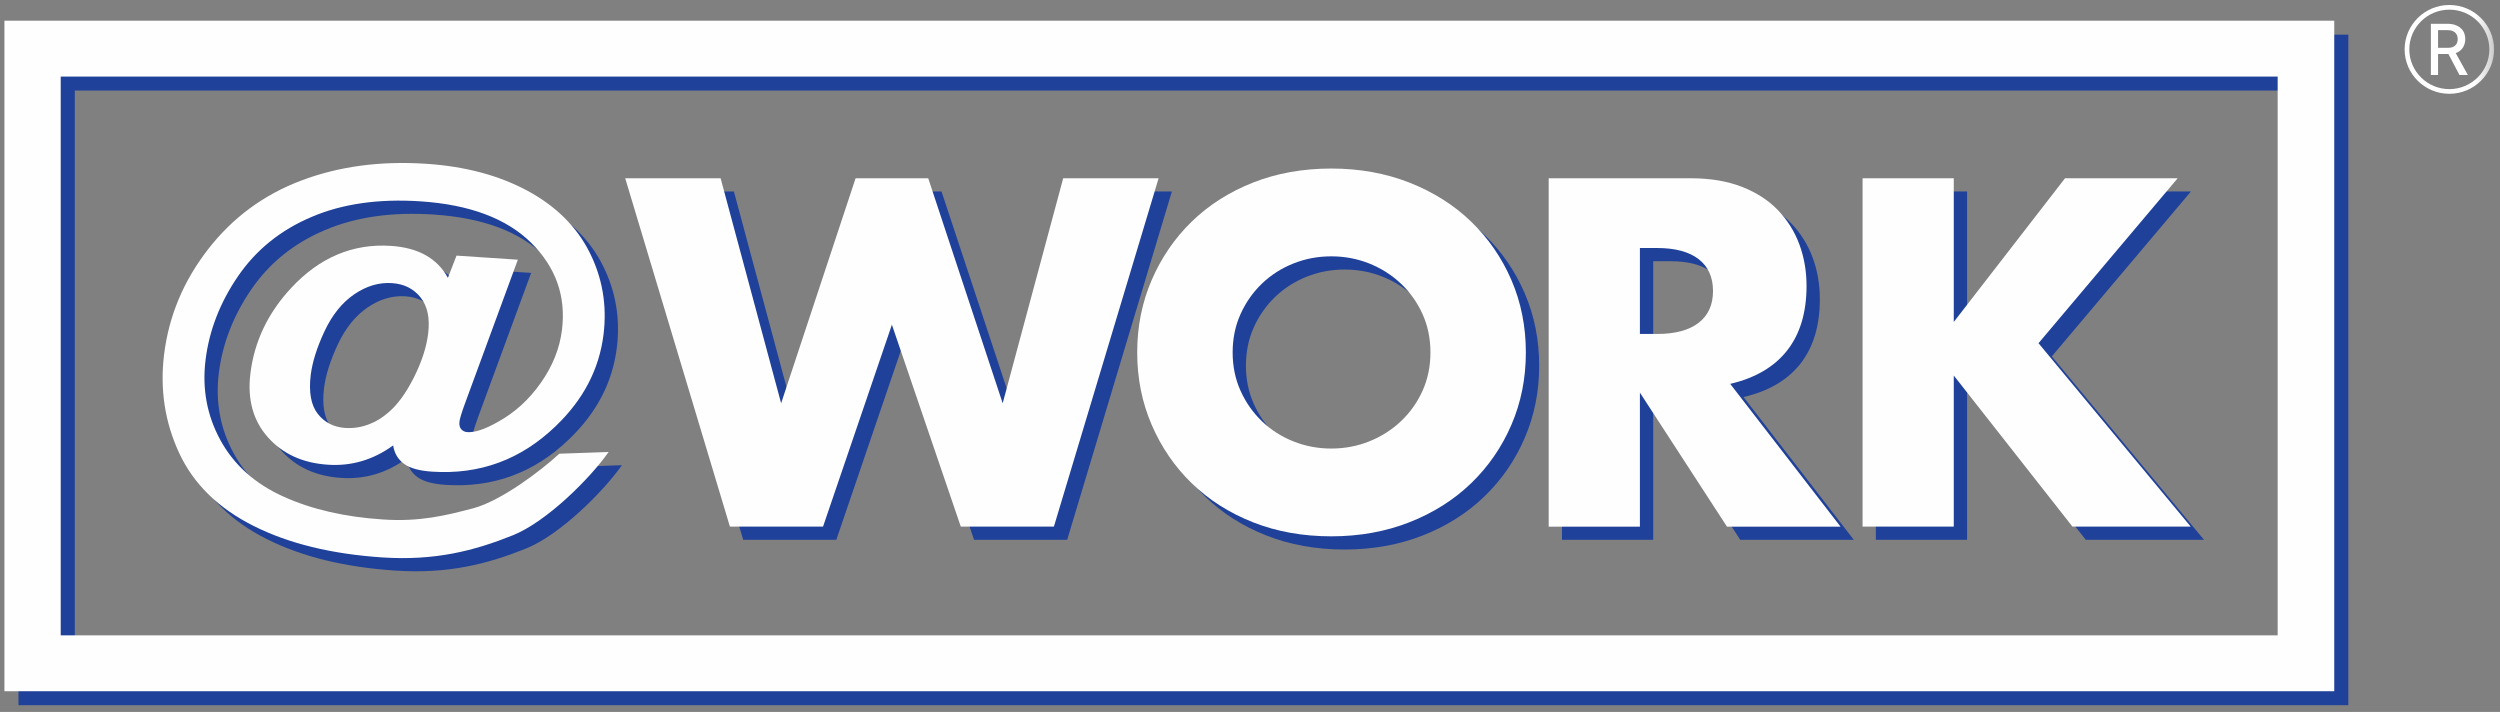
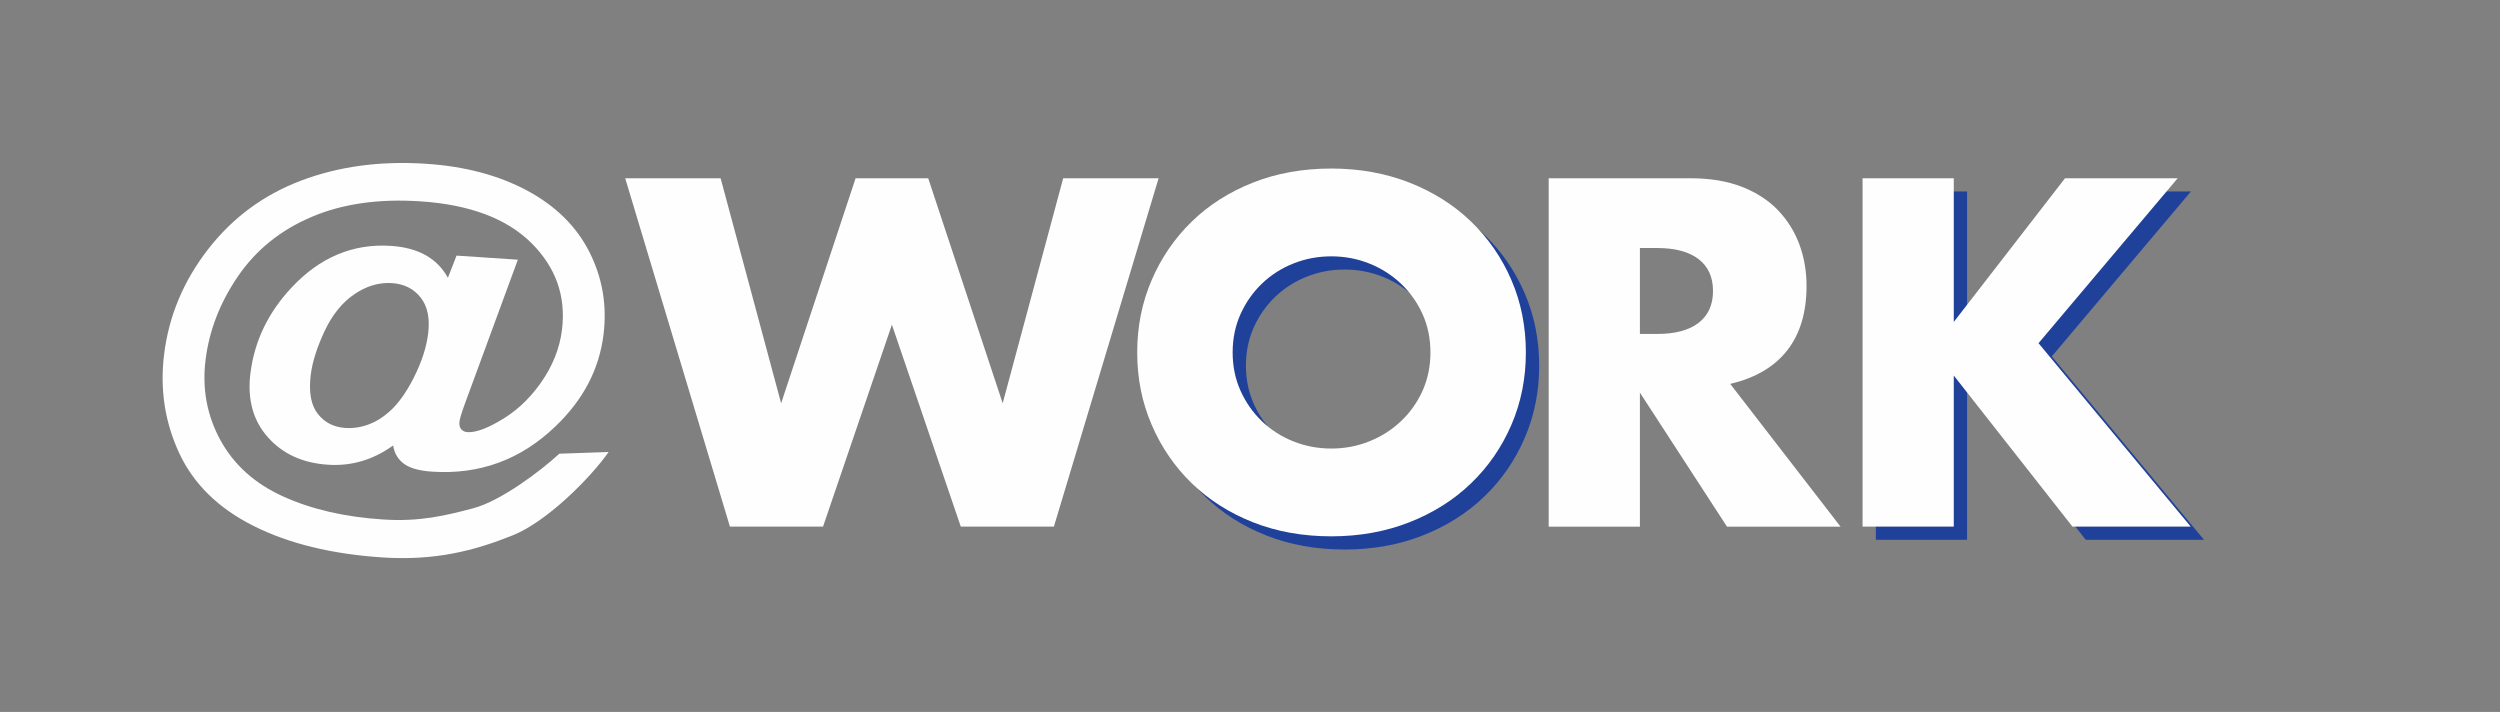
<svg xmlns="http://www.w3.org/2000/svg" xmlns:xlink="http://www.w3.org/1999/xlink" width="151px" height="43px" viewBox="0 0 151 43" version="1.1">
  <rect x="0" y="0" width="151" height="43" fill="#808080" stroke="none" />
  <title>Page 1</title>
  <desc>Created with Sketch.</desc>
  <defs>
-     <polygon id="path-1" points="0 45 152.643 45 152.643 0 0 0" />
-   </defs>
+     </defs>
  <g id="Symbols" stroke="none" stroke-width="1" fill="none" fill-rule="evenodd">
    <g id="Header-Transparent" transform="translate(-40, -29)">
      <g id="Page-1" transform="translate(38, 28)">
        <polygon id="Fill-1" points="0 45 145 45 145 0 0 0" />
        <g id="Group-28">
-           <path d="M31.397,32.493 C33.064,32.048 35.473,30.233 36.586,29.201 L39.565,29.097 C38.428,30.711 35.822,33.305 33.781,34.127 C31.439,35.068 29.069,35.674 25.897,35.465 C22.827,35.262 20.232,34.626 18.111,33.56 C15.991,32.494 14.496,31.027 13.628,29.167 C12.761,27.304 12.456,25.317 12.714,23.207 C12.998,20.892 13.88,18.778 15.363,16.864 C16.845,14.949 18.722,13.563 20.994,12.704 C23.267,11.844 25.785,11.506 28.547,11.691 C30.893,11.845 32.927,12.386 34.651,13.313 C36.375,14.241 37.628,15.481 38.409,17.031 C39.19,18.579 39.472,20.235 39.257,21.996 C38.998,24.096 38.034,25.942 36.36,27.542 C34.263,29.561 31.778,30.474 28.907,30.286 C28.133,30.233 27.562,30.078 27.203,29.809 C26.84,29.542 26.622,29.173 26.549,28.701 C25.345,29.573 24.033,29.961 22.614,29.866 C21.084,29.766 19.873,29.212 18.979,28.202 C18.086,27.194 17.736,25.91 17.928,24.352 C18.166,22.418 18.987,20.694 20.4,19.18 C22.114,17.341 24.123,16.496 26.425,16.649 C28.067,16.758 29.211,17.4 29.856,18.577 L30.377,17.237 L34.081,17.483 L30.884,26.177 C30.684,26.724 30.576,27.084 30.556,27.247 C30.53,27.453 30.565,27.61 30.659,27.721 C30.755,27.83 30.876,27.886 31.027,27.899 C31.473,27.929 32.081,27.73 32.848,27.297 C33.877,26.733 34.748,25.947 35.462,24.929 C36.18,23.913 36.608,22.842 36.747,21.712 C36.996,19.687 36.374,17.937 34.886,16.462 C33.395,14.992 31.167,14.155 28.199,13.959 C25.678,13.791 23.482,14.103 21.617,14.902 C19.751,15.692 18.273,16.885 17.181,18.477 C16.089,20.07 15.435,21.762 15.215,23.547 C15.005,25.284 15.305,26.899 16.12,28.39 C16.937,29.881 18.202,31.013 19.911,31.786 C21.622,32.561 23.632,33.024 25.942,33.174 C28.165,33.321 29.73,32.933 31.397,32.493 Z M22.406,21.798 C21.945,22.784 21.668,23.666 21.571,24.444 C21.444,25.486 21.587,26.267 21.996,26.792 C22.406,27.314 22.957,27.597 23.653,27.646 C24.174,27.678 24.677,27.596 25.16,27.395 C25.528,27.255 25.902,27.022 26.284,26.692 C26.829,26.224 27.336,25.523 27.806,24.587 C28.275,23.652 28.563,22.766 28.664,21.942 C28.777,21.014 28.624,20.289 28.203,19.76 C27.786,19.235 27.212,18.946 26.48,18.896 C25.694,18.845 24.936,19.07 24.201,19.57 C23.467,20.072 22.87,20.815 22.406,21.798 Z" id="Fill-3" fill="#20419A" />
-           <polygon id="Fill-5" fill="#20419A" points="46.327 12.563 49.982 26.155 54.481 12.563 58.867 12.563 63.365 26.155 67.02 12.563 72.783 12.563 66.458 33.605 60.834 33.605 56.674 21.409 52.513 33.605 46.89 33.605 40.564 12.563" />
-           <path d="M101.854,21.968 L102.894,21.968 C103.981,21.968 104.814,21.745 105.396,21.298 C105.977,20.852 106.268,20.211 106.268,19.372 C106.268,18.535 105.977,17.894 105.396,17.446 C104.814,17.001 103.981,16.777 102.894,16.777 L101.854,16.777 L101.854,21.968 Z M113.97,33.605 L107.111,33.605 L101.854,25.512 L101.854,33.605 L96.343,33.605 L96.343,12.564 L104.918,12.564 C106.099,12.564 107.129,12.736 108.011,13.08 C108.892,13.423 109.618,13.894 110.189,14.489 C110.761,15.085 111.191,15.772 111.482,16.554 C111.773,17.336 111.919,18.173 111.919,19.065 C111.919,20.666 111.529,21.963 110.753,22.959 C109.974,23.953 108.826,24.628 107.307,24.982 L113.97,33.605 Z" id="Fill-7" fill="#20419A" />
          <polygon id="Fill-9" fill="#20419A" points="120.812 21.243 127.531 12.563 134.334 12.563 125.929 22.526 135.122 33.605 127.98 33.605 120.812 24.478 120.812 33.605 115.301 33.605 115.301 12.563 120.812 12.563" />
          <path d="M77.254,23.084 C77.254,23.921 77.413,24.693 77.731,25.4 C78.05,26.108 78.481,26.721 79.025,27.242 C79.568,27.764 80.201,28.168 80.924,28.456 C81.645,28.745 82.407,28.889 83.214,28.889 C84.02,28.889 84.784,28.745 85.506,28.456 C86.227,28.168 86.865,27.764 87.417,27.242 C87.971,26.721 88.405,26.108 88.726,25.4 C89.043,24.693 89.202,23.921 89.202,23.084 C89.202,22.247 89.043,21.475 88.726,20.767 C88.405,20.061 87.971,19.448 87.417,18.926 C86.865,18.406 86.227,18 85.506,17.712 C84.784,17.424 84.02,17.28 83.214,17.28 C82.407,17.28 81.645,17.424 80.924,17.712 C80.201,18 79.568,18.406 79.025,18.926 C78.481,19.448 78.05,20.061 77.731,20.767 C77.413,21.475 77.254,22.247 77.254,23.084 M71.49,23.084 C71.49,21.521 71.78,20.066 72.363,18.717 C72.942,17.368 73.749,16.191 74.779,15.186 C75.81,14.182 77.042,13.396 78.477,12.828 C79.911,12.261 81.49,11.977 83.214,11.977 C84.92,11.977 86.494,12.261 87.937,12.828 C89.381,13.396 90.622,14.182 91.662,15.186 C92.702,16.191 93.513,17.368 94.094,18.717 C94.676,20.066 94.966,21.521 94.966,23.084 C94.966,24.646 94.676,26.102 94.094,27.451 C93.513,28.801 92.702,29.977 91.662,30.981 C90.622,31.987 89.381,32.772 87.937,33.34 C86.494,33.907 84.92,34.191 83.214,34.191 C81.49,34.191 79.911,33.907 78.477,33.34 C77.042,32.772 75.81,31.987 74.779,30.981 C73.749,29.977 72.942,28.801 72.363,27.451 C71.78,26.102 71.49,24.646 71.49,23.084" id="Fill-11" fill="#20419A" />
          <path d="M30.594,31.697 C28.927,32.137 27.362,32.525 25.139,32.377 C22.83,32.228 20.819,31.764 19.109,30.989 C17.399,30.216 16.134,29.083 15.317,27.593 C14.502,26.102 14.202,24.487 14.414,22.75 C14.633,20.964 15.287,19.273 16.379,17.68 C17.47,16.088 18.948,14.896 20.814,14.105 C22.679,13.306 24.875,12.995 27.396,13.161 C30.364,13.357 32.592,14.195 34.083,15.665 C35.571,17.14 36.193,18.89 35.944,20.916 C35.806,22.045 35.378,23.116 34.659,24.132 C33.945,25.15 33.074,25.937 32.045,26.499 C31.278,26.933 30.67,27.131 30.224,27.101 C30.073,27.09 29.952,27.032 29.856,26.923 C29.762,26.812 29.727,26.657 29.754,26.451 C29.773,26.288 29.881,25.928 30.081,25.38 L33.278,16.686 L29.574,16.439 L29.054,17.779 C28.409,16.603 27.264,15.961 25.623,15.852 C23.32,15.698 21.311,16.543 19.597,18.383 C18.184,19.898 17.363,21.621 17.125,23.555 C16.933,25.113 17.283,26.398 18.176,27.406 C19.072,28.415 20.281,28.97 21.811,29.069 C23.23,29.164 24.542,28.776 25.746,27.904 C25.819,28.377 26.037,28.745 26.4,29.012 C26.759,29.28 27.33,29.437 28.104,29.488 C30.975,29.677 33.46,28.765 35.558,26.744 C37.231,25.145 38.195,23.3 38.454,21.198 C38.669,19.439 38.387,17.783 37.606,16.234 C36.826,14.684 35.572,13.444 33.848,12.515 C32.124,11.59 30.09,11.048 27.745,10.893 C24.982,10.709 22.464,11.047 20.192,11.907 C17.919,12.766 16.042,14.152 14.56,16.067 C13.077,17.981 12.195,20.095 11.911,22.411 C11.653,24.52 11.958,26.506 12.825,28.37 C13.693,30.231 15.188,31.697 17.308,32.762 C19.429,33.83 22.024,34.465 25.094,34.669 C28.266,34.877 30.637,34.272 32.978,33.33 C35.019,32.509 37.625,29.914 38.762,28.3 L35.783,28.404 C34.67,29.437 32.261,31.251 30.594,31.697 M21.603,21.001 C22.067,20.018 22.664,19.274 23.398,18.774 C24.133,18.273 24.891,18.048 25.677,18.1 C26.409,18.149 26.983,18.437 27.402,18.964 C27.821,19.492 27.974,20.217 27.861,21.145 C27.76,21.97 27.472,22.854 27.003,23.79 C26.533,24.725 26.026,25.427 25.481,25.894 C25.1,26.226 24.725,26.459 24.359,26.597 C23.875,26.798 23.371,26.881 22.85,26.848 C22.154,26.8 21.603,26.517 21.193,25.995 C20.784,25.47 20.641,24.689 20.768,23.647 C20.865,22.869 21.142,21.988 21.603,21.001" id="Fill-13" fill="#FEFEFE" />
          <polygon id="Fill-15" fill="#FEFEFE" points="45.525 11.766 49.18 25.358 53.678 11.766 58.064 11.766 62.562 25.358 66.217 11.766 71.98 11.766 65.655 32.808 60.032 32.808 55.871 20.612 51.711 32.808 46.087 32.808 39.762 11.766" />
          <path d="M101.05,21.171 L102.091,21.171 C103.177,21.171 104.012,20.948 104.593,20.501 C105.174,20.055 105.466,19.413 105.466,18.575 C105.466,17.738 105.174,17.097 104.593,16.649 C104.012,16.204 103.177,15.98 102.091,15.98 L101.05,15.98 L101.05,21.171 Z M113.168,32.809 L106.309,32.809 L101.05,24.714 L101.05,32.809 L95.541,32.809 L95.541,11.767 L104.115,11.767 C105.296,11.767 106.326,11.939 107.208,12.283 C108.088,12.626 108.815,13.097 109.386,13.692 C109.957,14.288 110.389,14.975 110.68,15.757 C110.97,16.539 111.115,17.376 111.115,18.268 C111.115,19.869 110.727,21.166 109.949,22.162 C109.17,23.157 108.022,23.831 106.504,24.186 L113.168,32.809 Z" id="Fill-17" fill="#FEFEFE" />
          <polygon id="Fill-19" fill="#FEFEFE" points="120.008 20.446 126.728 11.766 133.532 11.766 125.126 21.729 134.319 32.808 127.177 32.808 120.008 23.682 120.008 32.808 114.499 32.808 114.499 11.766 120.008 11.766" />
          <path d="M76.452,22.287 C76.452,23.124 76.61,23.897 76.929,24.604 C77.247,25.311 77.679,25.924 78.222,26.445 C78.766,26.967 79.397,27.372 80.12,27.659 C80.841,27.948 81.604,28.092 82.411,28.092 C83.216,28.092 83.98,27.948 84.702,27.659 C85.424,27.372 86.061,26.967 86.613,26.445 C87.167,25.924 87.601,25.311 87.922,24.604 C88.239,23.897 88.399,23.124 88.399,22.287 C88.399,21.45 88.239,20.678 87.922,19.97 C87.601,19.264 87.167,18.651 86.613,18.129 C86.061,17.609 85.424,17.203 84.702,16.915 C83.98,16.627 83.216,16.483 82.411,16.483 C81.604,16.483 80.841,16.627 80.12,16.915 C79.397,17.203 78.766,17.609 78.222,18.129 C77.679,18.651 77.247,19.264 76.929,19.97 C76.61,20.678 76.452,21.45 76.452,22.287 M70.687,22.287 C70.687,20.724 70.978,19.268 71.56,17.92 C72.139,16.571 72.946,15.394 73.976,14.389 C75.008,13.385 76.24,12.599 77.674,12.031 C79.107,11.464 80.687,11.18 82.411,11.18 C84.116,11.18 85.691,11.464 87.133,12.031 C88.577,12.599 89.818,13.385 90.859,14.389 C91.899,15.394 92.709,16.571 93.291,17.92 C93.872,19.268 94.162,20.724 94.162,22.287 C94.162,23.851 93.872,25.306 93.291,26.655 C92.709,28.004 91.899,29.181 90.859,30.185 C89.818,31.19 88.577,31.975 87.133,32.543 C85.691,33.11 84.116,33.394 82.411,33.394 C80.687,33.394 79.107,33.11 77.674,32.543 C76.24,31.975 75.008,31.19 73.976,30.185 C72.946,29.181 72.139,28.004 71.56,26.655 C70.978,25.306 70.687,23.851 70.687,22.287" id="Fill-21" fill="#FEFEFE" />
          <mask id="mask-2" fill="white">
            <use xlink:href="#path-1" />
          </mask>
          <g id="Clip-24" />
          <path d="M6.517,40.219 L140.421,40.219 L140.421,6.469 L6.517,6.469 L6.517,40.219 Z M140.439,3.094 L3.117,3.094 L3.117,43.594 L140.439,43.594 L143.839,43.594 L143.839,3.094 L140.439,3.094 Z" id="Fill-23" fill="#20419A" mask="url(#mask-2)" />
-           <path d="M5.667,39.375 L139.571,39.375 L139.571,5.625 L5.667,5.625 L5.667,39.375 Z M139.589,2.25 L2.267,2.25 L2.267,42.75 L139.589,42.75 L142.989,42.75 L142.989,2.25 L139.589,2.25 Z" id="Fill-25" fill="#FEFEFE" mask="url(#mask-2)" />
          <path d="M149.856,3.889 L149.259,3.889 L149.259,2.822 L149.847,2.822 C150.034,2.822 150.181,2.869 150.287,2.964 C150.393,3.058 150.446,3.19 150.446,3.36 C150.446,3.521 150.397,3.649 150.298,3.745 C150.201,3.841 150.054,3.889 149.856,3.889 M150.763,3.869 C150.856,3.719 150.904,3.543 150.904,3.346 C150.904,3.235 150.883,3.125 150.845,3.017 C150.806,2.909 150.743,2.812 150.658,2.728 C150.573,2.642 150.461,2.572 150.323,2.518 C150.186,2.464 150.02,2.437 149.82,2.437 L148.825,2.437 L148.825,5.529 L149.259,5.529 L149.259,4.263 L149.885,4.263 L150.552,5.529 L151.058,5.529 L150.328,4.208 C150.525,4.134 150.67,4.021 150.763,3.869" id="Fill-26" fill="#FFFFFF" mask="url(#mask-2)" />
          <path d="M149.941,6.383 C148.608,6.383 147.523,5.306 147.523,3.983 C147.523,2.66 148.608,1.584 149.941,1.584 C151.275,1.584 152.358,2.66 152.358,3.983 C152.358,5.306 151.275,6.383 149.941,6.383 M149.941,1.301 C148.451,1.301 147.239,2.505 147.239,3.983 C147.239,5.463 148.451,6.665 149.941,6.665 C151.43,6.665 152.643,5.463 152.643,3.983 C152.643,2.505 151.43,1.301 149.941,1.301" id="Fill-27" fill="#FFFFFF" mask="url(#mask-2)" />
        </g>
      </g>
    </g>
  </g>
</svg>